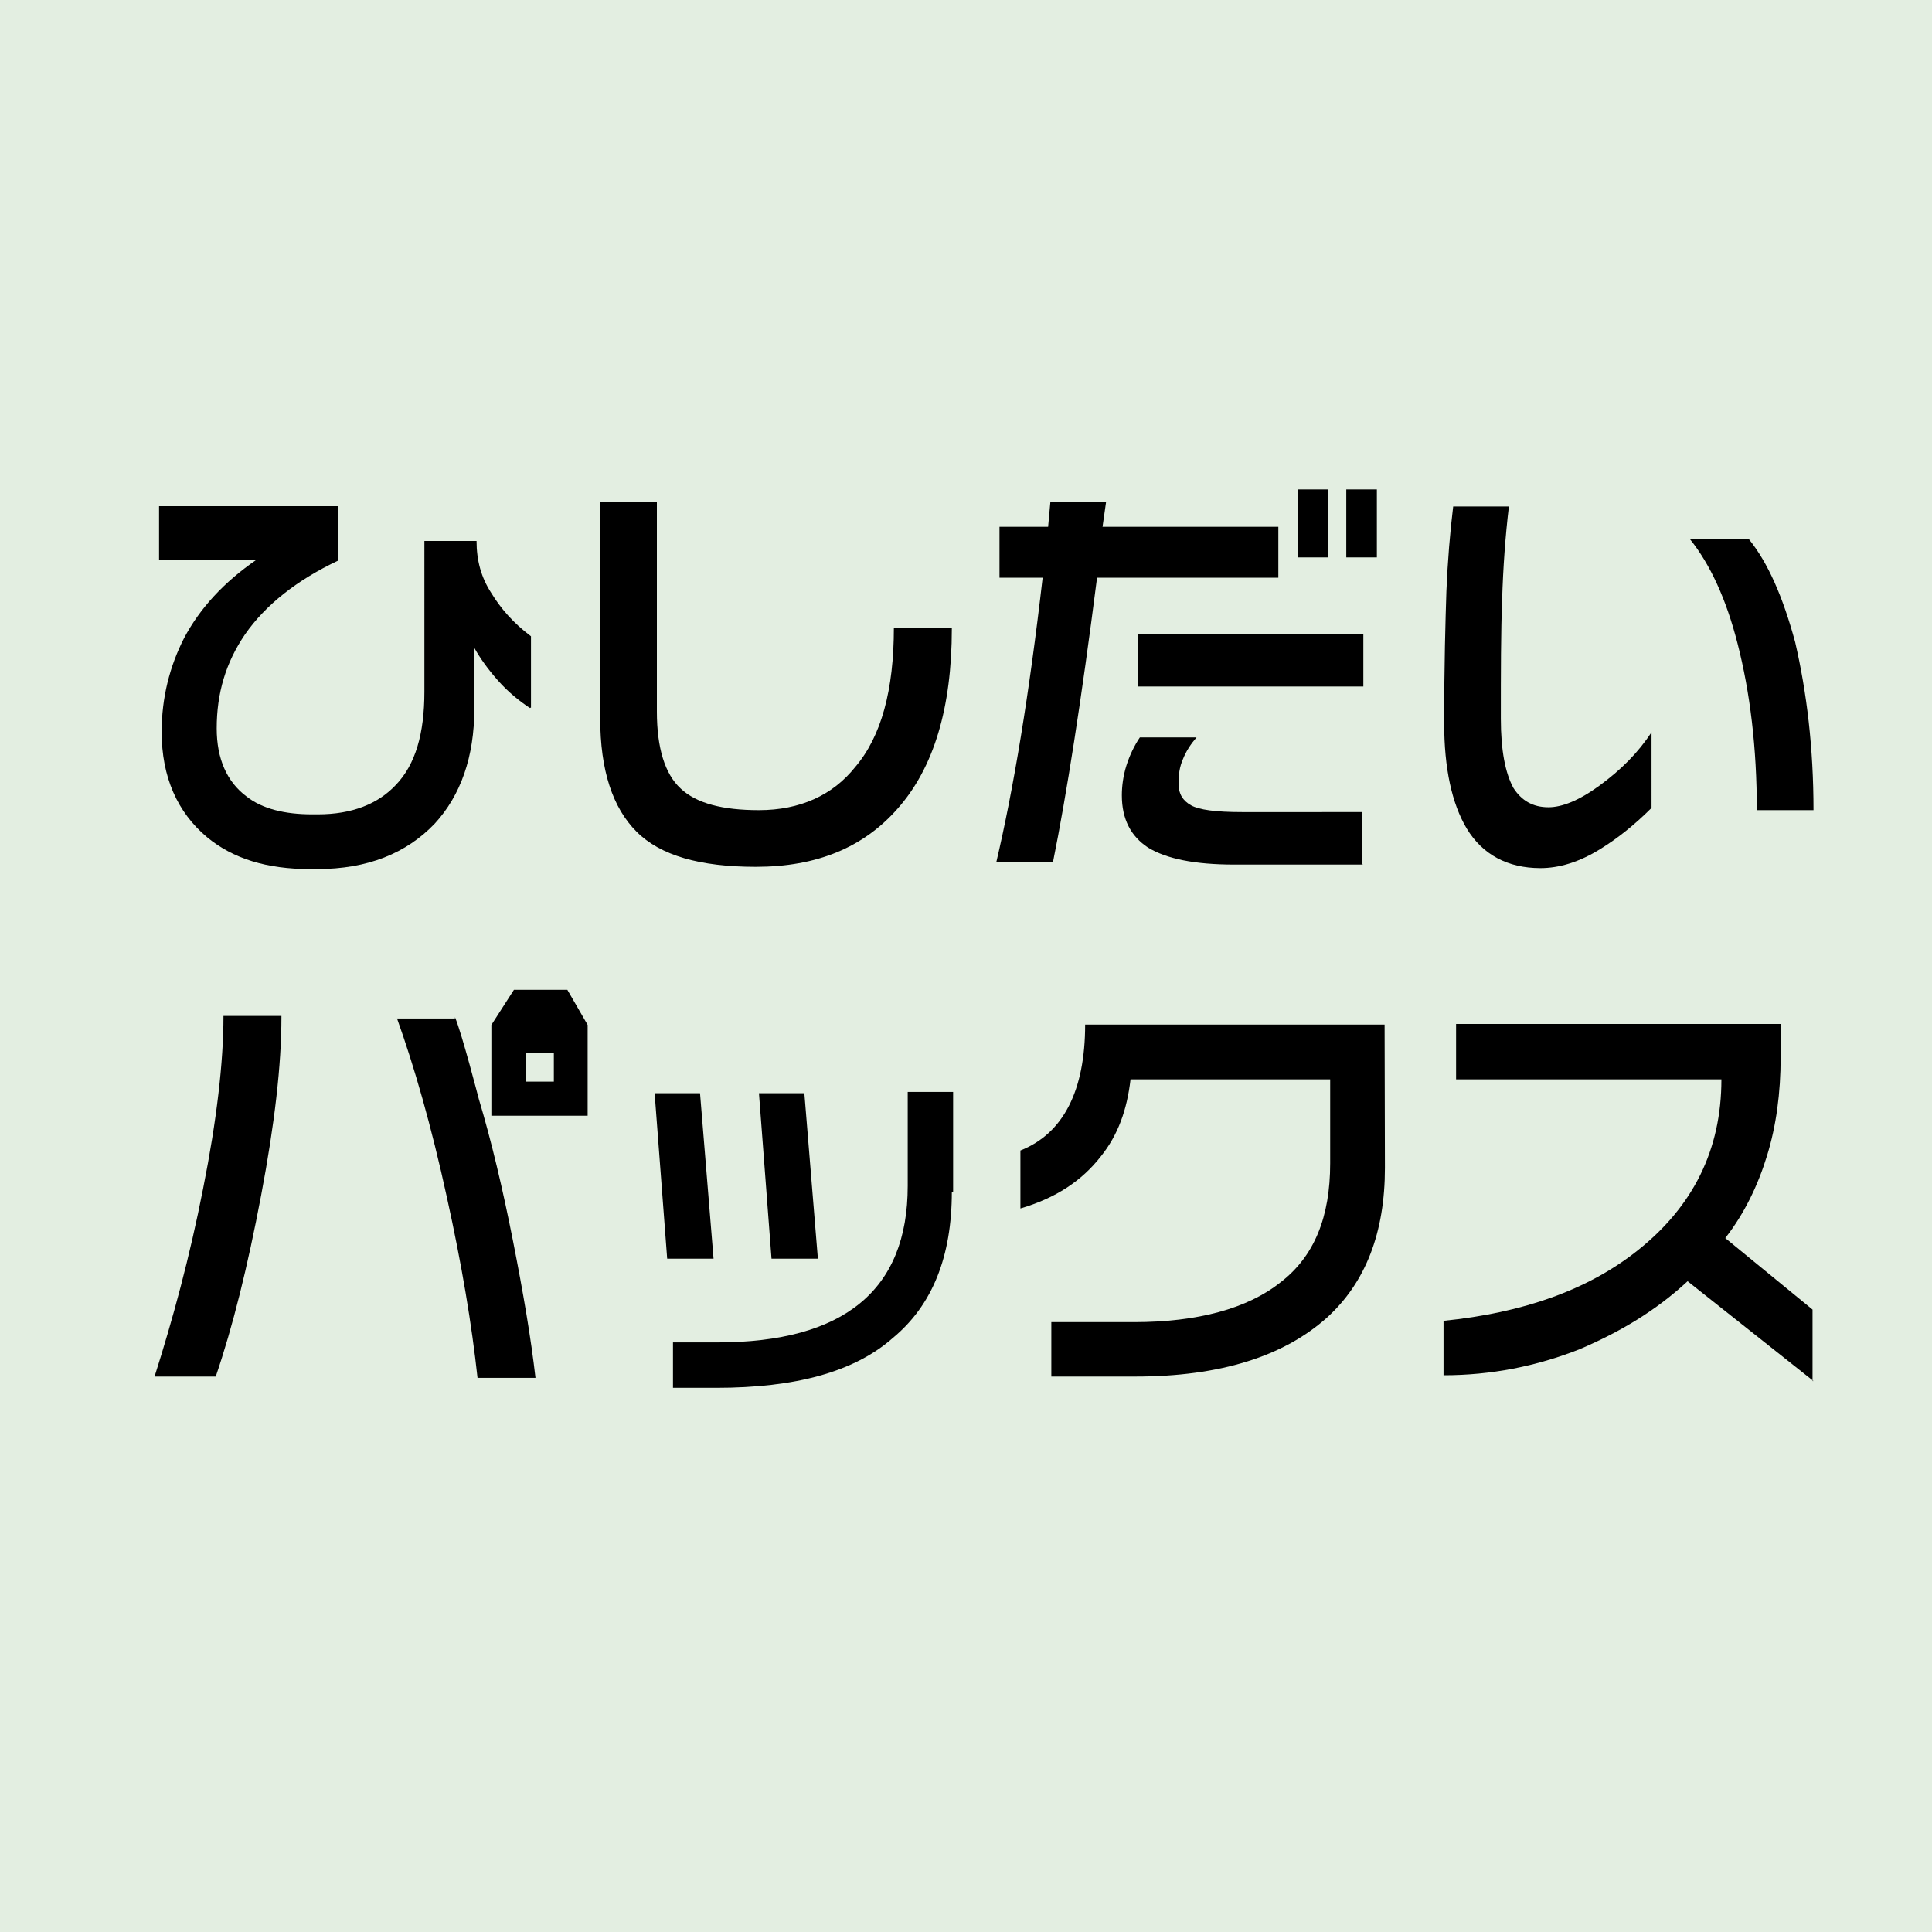
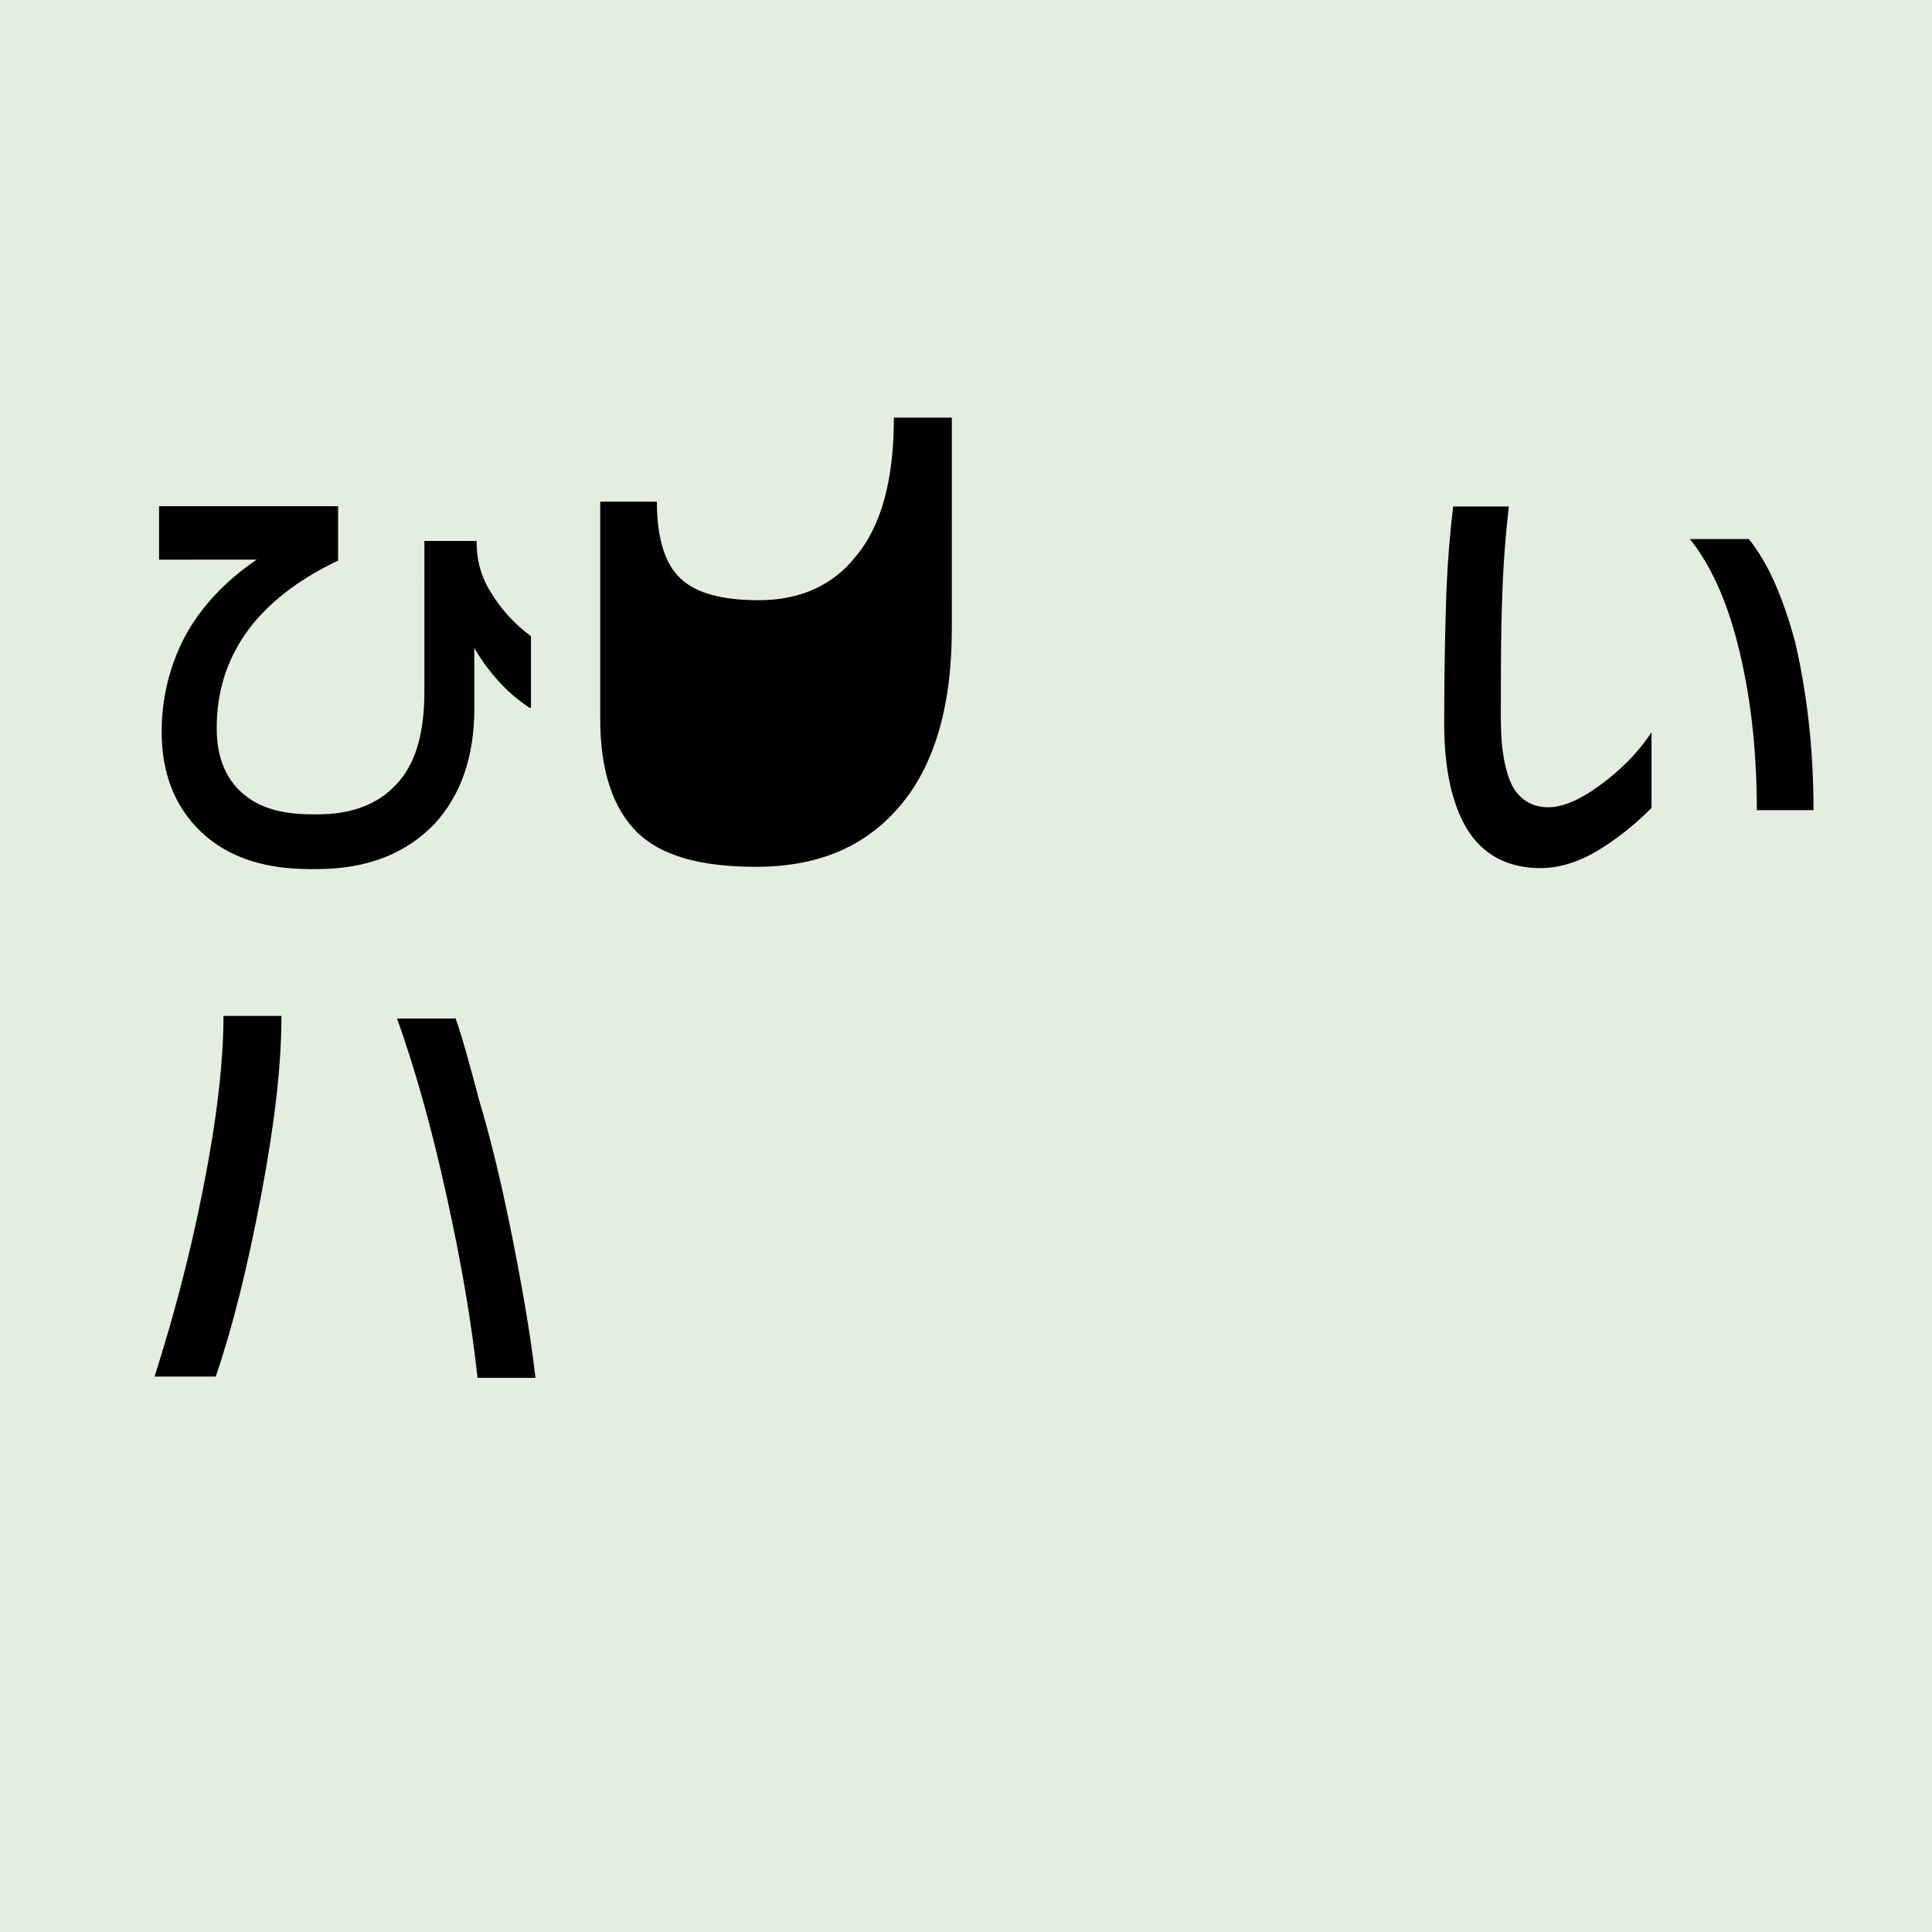
<svg xmlns="http://www.w3.org/2000/svg" version="1.1" x="0px" y="0px" width="600px" height="600px" viewBox="0 0 600 600" style="enable-background:new 0 0 600 600;" xml:space="preserve">
  <style type="text/css">
	.st0{fill:#E3EEE1;}
</style>
  <rect class="st0" width="600" height="600" />
  <path d="M164.6,219.9c-3.2-2.1-6.7-4.9-9.9-8.5s-5.6-7-7.4-10.2v19c0,14.8-4.2,26.8-12.3,35.6c-8.8,9.2-20.8,14.1-36.6,14.1h-2.1  c-13.4,0-23.9-3.2-32-9.9c-9.2-7.7-14.1-18.7-14.1-32.7c0-10.6,2.5-20.4,7-29.2c4.9-9.2,12.3-17.3,22.5-24.3H49.4v-16.6H105v16.9  c-12.7,6-22.5,13.7-28.9,22.9c-6,8.8-8.8,18.3-8.8,29.2c0,9.5,3.2,16.6,9.2,21.1c4.9,3.9,12,5.6,20.4,5.6h1.8  c10.6,0,18.7-3.2,24.3-9.2c6-6.3,8.8-15.8,8.8-28.9V168H148c0,6,1.4,11.3,4.6,16.2c2.8,4.6,6.7,9.2,12.3,13.4v22.2h-0.3V219.9z" />
-   <path d="M295.6,195.2c0,24.6-5.6,43.3-16.9,56c-10.6,12-25,18-44,18c-17.3,0-29.6-3.5-37-10.9s-11.3-19-11.3-35.2v-67.3H204V221  c0,11.3,2.5,19.4,7.4,23.9c4.9,4.6,13,6.7,24.3,6.7c12.7,0,22.9-4.6,29.9-13.4c8.1-9.5,12-23.9,12-43.3h18V195.2z" />
-   <path d="M397.4,179.4h-56.7c-4.9,38.4-9.5,67.6-13.7,88.4h-17.6c5.3-22.5,10.2-51.8,14.4-88.4h-13.4v-15.8h15.1l0.7-7.7h17.3  l-1.1,7.7H397v15.8H397.4z M423.4,268.5h-40.1c-12.3,0-21.1-1.8-26.8-5.3c-5.3-3.5-8.1-8.8-8.1-16.2c0-2.8,0.4-6,1.4-9.2  s2.5-6.3,4.2-8.8h17.6c-1.8,2.1-3.2,4.2-4.2,6.7c-1.1,2.5-1.4,4.9-1.4,7.7c0,3.2,1.4,5.3,3.9,6.7s7.7,2.1,15.8,2.1H423v16.2  L423.4,268.5L423.4,268.5z M423.4,213.2h-70.1V197h70.1V213.2z M412.5,173.1H403V152h9.5V173.1z M427.6,173.1h-9.5V152h9.5V173.1z" />
+   <path d="M295.6,195.2c0,24.6-5.6,43.3-16.9,56c-10.6,12-25,18-44,18c-17.3,0-29.6-3.5-37-10.9s-11.3-19-11.3-35.2v-67.3H204c0,11.3,2.5,19.4,7.4,23.9c4.9,4.6,13,6.7,24.3,6.7c12.7,0,22.9-4.6,29.9-13.4c8.1-9.5,12-23.9,12-43.3h18V195.2z" />
  <path d="M512.9,250.9c-5.3,5.3-10.6,9.5-15.8,12.7c-6.7,4.2-13,6-18.7,6c-10.2,0-18-4.2-22.9-12.3c-4.6-7.7-7-18.7-7-32.7  c0-18.3,0.4-32,0.7-41.2c0.4-9.2,1.1-18,2.1-26.1h17.3c-1.1,9.2-1.8,19-2.1,28.9c-0.4,10.2-0.4,22.5-0.4,37c0,9.9,1.4,16.9,3.9,21.5  c2.5,3.9,6,6,10.9,6c4.2,0,9.5-2.1,15.8-6.7c6.7-4.9,12-10.2,16.2-16.6V250.9z M563.2,251.6h-17.6c0-19.4-2.1-36.6-6-51.8  c-3.5-13.7-8.5-24.6-14.8-32.4h18.3c6,7.4,10.6,18,14.4,32C561.1,215,563.2,232.2,563.2,251.6z" />
  <path d="M87.4,315.9c0,14.8-2.1,33.1-6.3,55.3S72.3,412,67,427.5H48c5.6-17.6,10.9-37,15.1-58.5c4.2-21.1,6.3-39.1,6.3-53.5h18  V315.9z M141.3,315.9c2.1,4.9,7.4,25.4,7.4,25.4c3.9,13,7.4,27.8,10.6,44c3.2,16.2,5.6,30.3,7,42.6h-18c-1.8-16.6-4.9-35.2-9.5-56  c-4.9-22.5-10.2-40.8-15.5-55.6h18V315.9z" />
-   <path d="M221.6,390.9h-14.4l-3.9-51.4h14.1L221.6,390.9z M295.6,370.1c0,20.1-6,35.2-18.3,45.4c-12,10.6-30.3,15.5-54.9,15.5H209  v-14.1h13.7c39.4,0,59.2-16.2,59.2-48.6v-29.2H296v31L295.6,370.1L295.6,370.1z M254,390.9h-14.4l-3.9-51.4h14.1L254,390.9z" />
-   <path d="M430.1,362.7c0,20.1-6,35.6-18,46.5c-13.4,12-33.1,18.3-59.5,18.3h-26.1v-16.9h25.7c19.7,0,35.2-4.2,45.4-12.3  c10.6-8.1,15.5-20.4,15.5-37v-26.1h-62c-1.1,9.5-3.9,17.3-9.2,23.9c-6,7.7-14.1,13-25,16.2v-18c13.4-5.3,20.1-18.7,20.1-39.1h93  L430.1,362.7L430.1,362.7z" />
-   <path d="M563.2,428.9l-39.1-31c-9.9,9.2-21.1,15.8-33.5,21.1c-13.4,5.3-27.5,8.1-42.3,8.1v-16.9c24.6-2.5,44.7-9.5,60.2-21.8  c17.3-13.7,26.1-31.3,26.1-53.2h-82.4V318H553v10.2c0,11.3-1.4,21.5-4.2,30.6c-2.8,9.2-7,18-13,25.7l27.1,22.2v22.2L563.2,428.9  L563.2,428.9z" />
-   <path d="M176.2,307.4h-16.6l-7,10.9v28.2h29.9v-28.2L176.2,307.4z M172,335.9h-8.8v-8.8h8.8V335.9z" />
</svg>